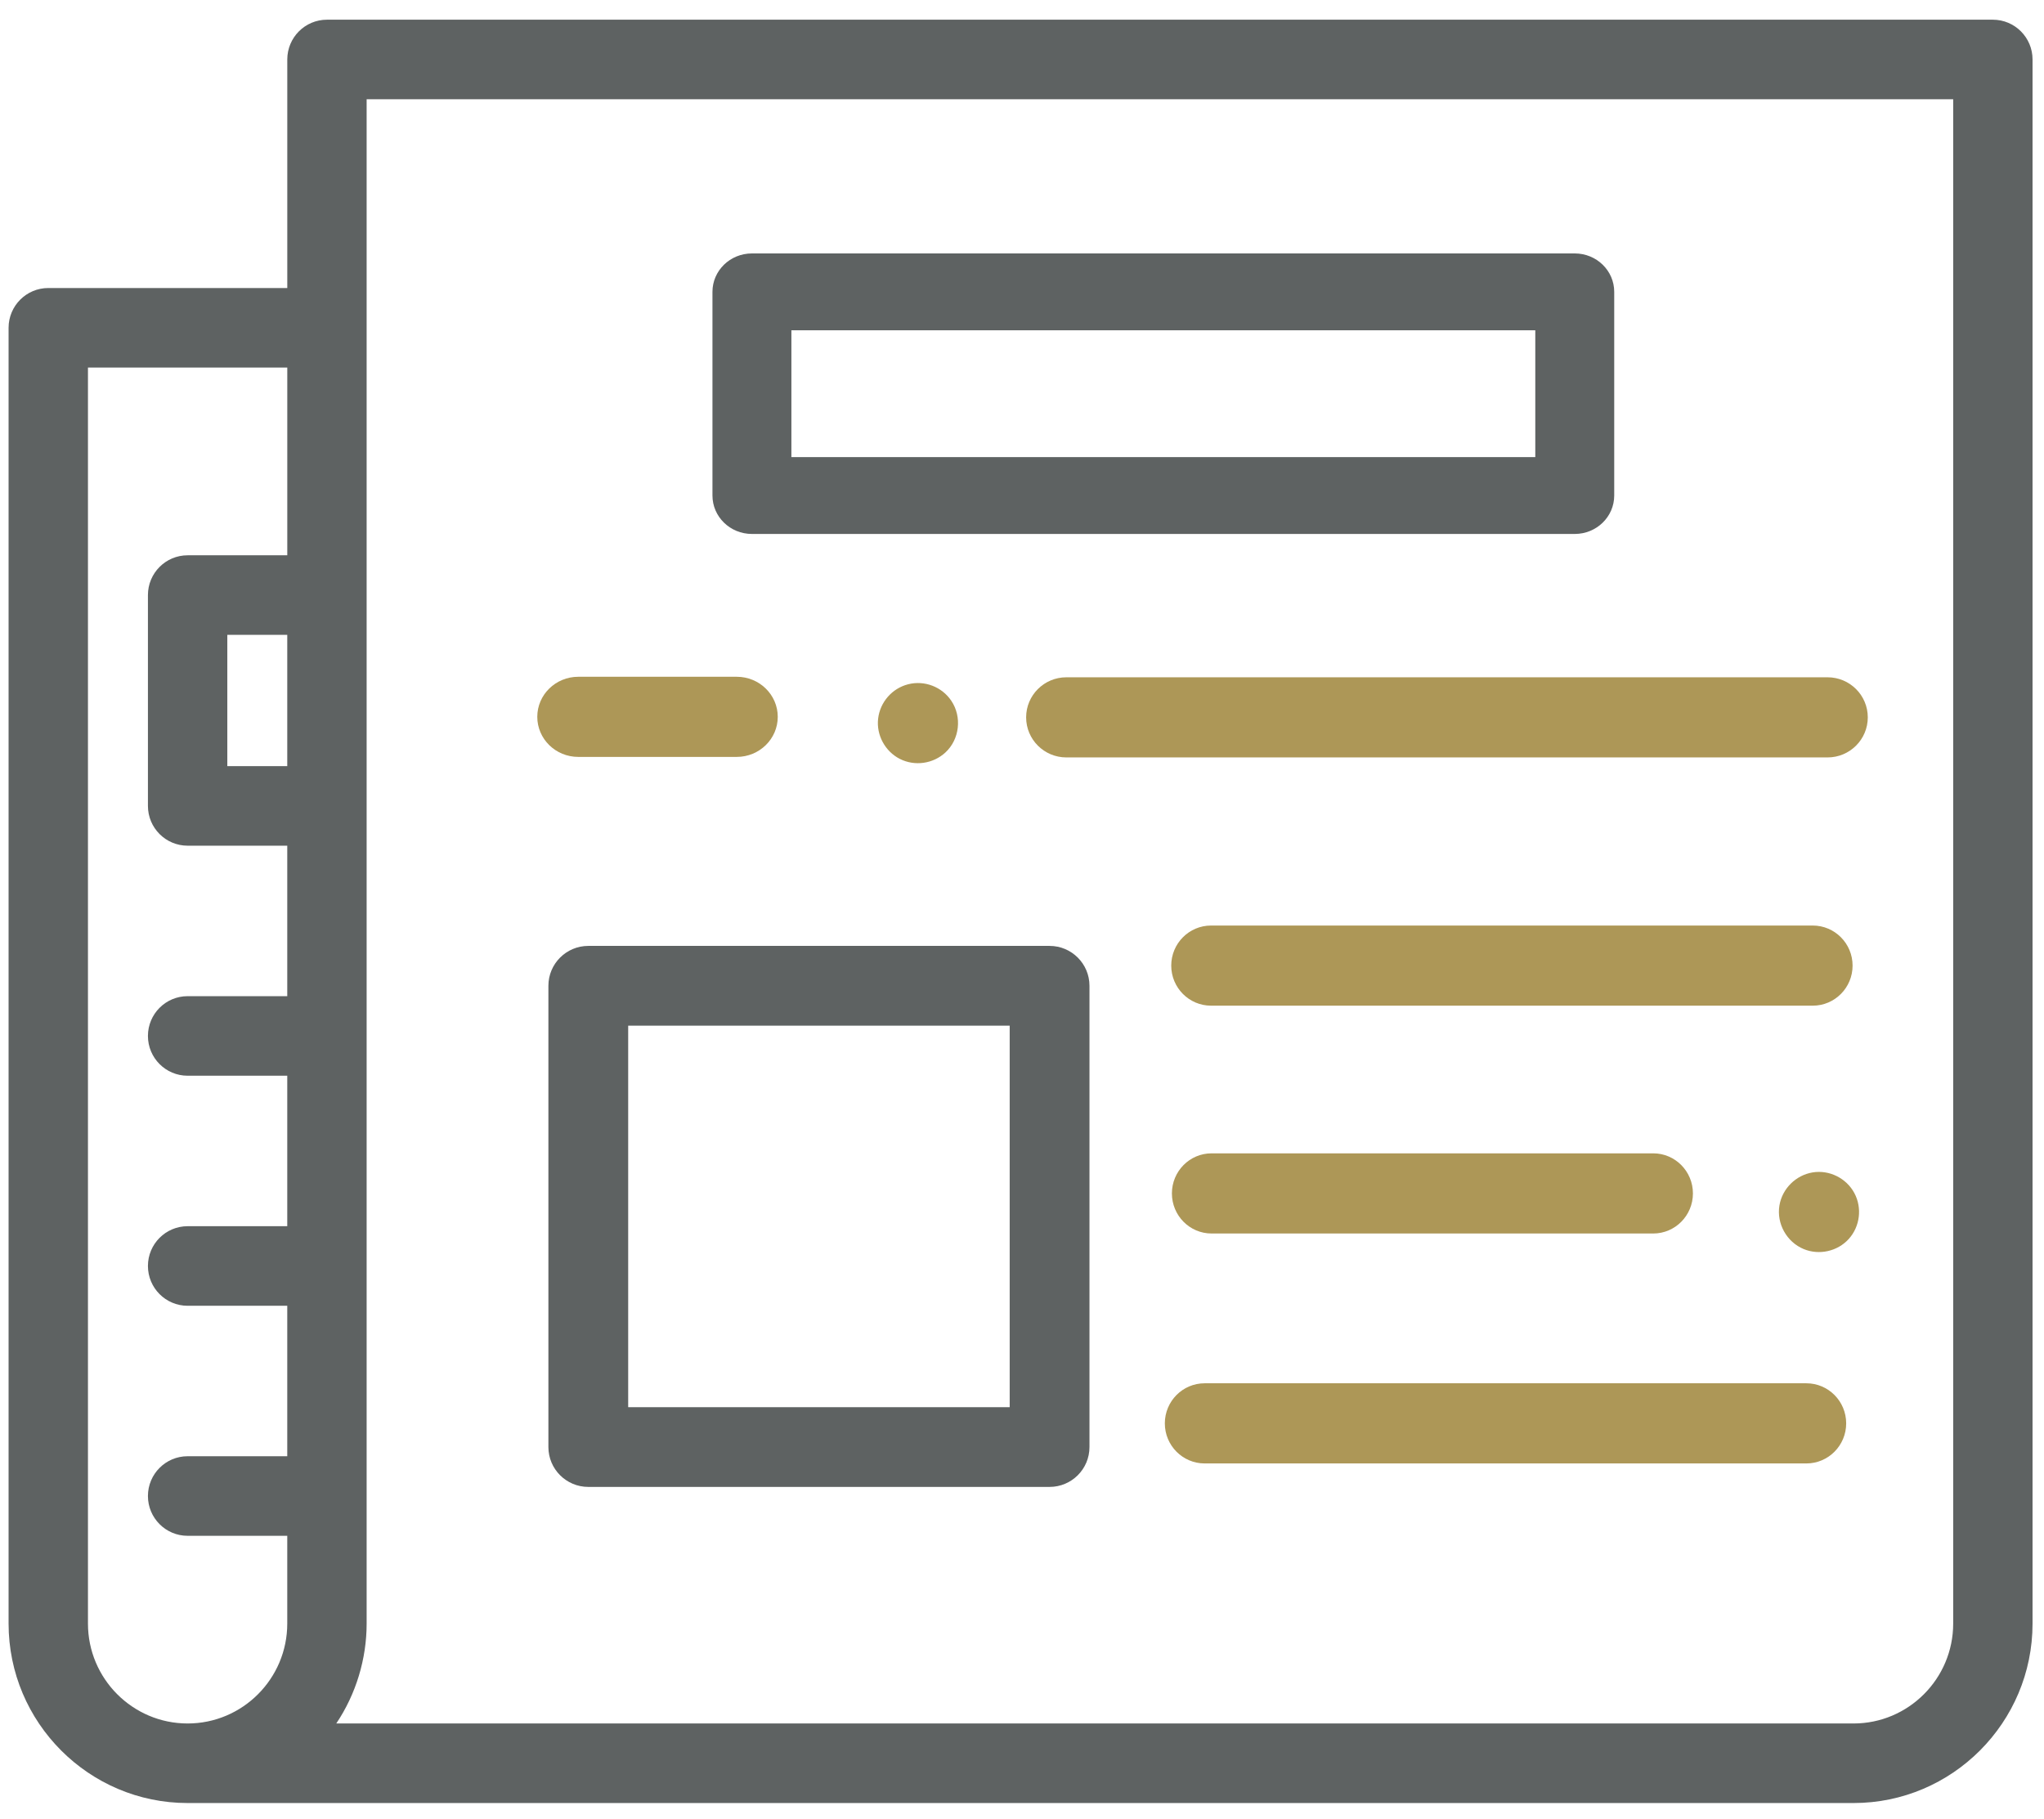
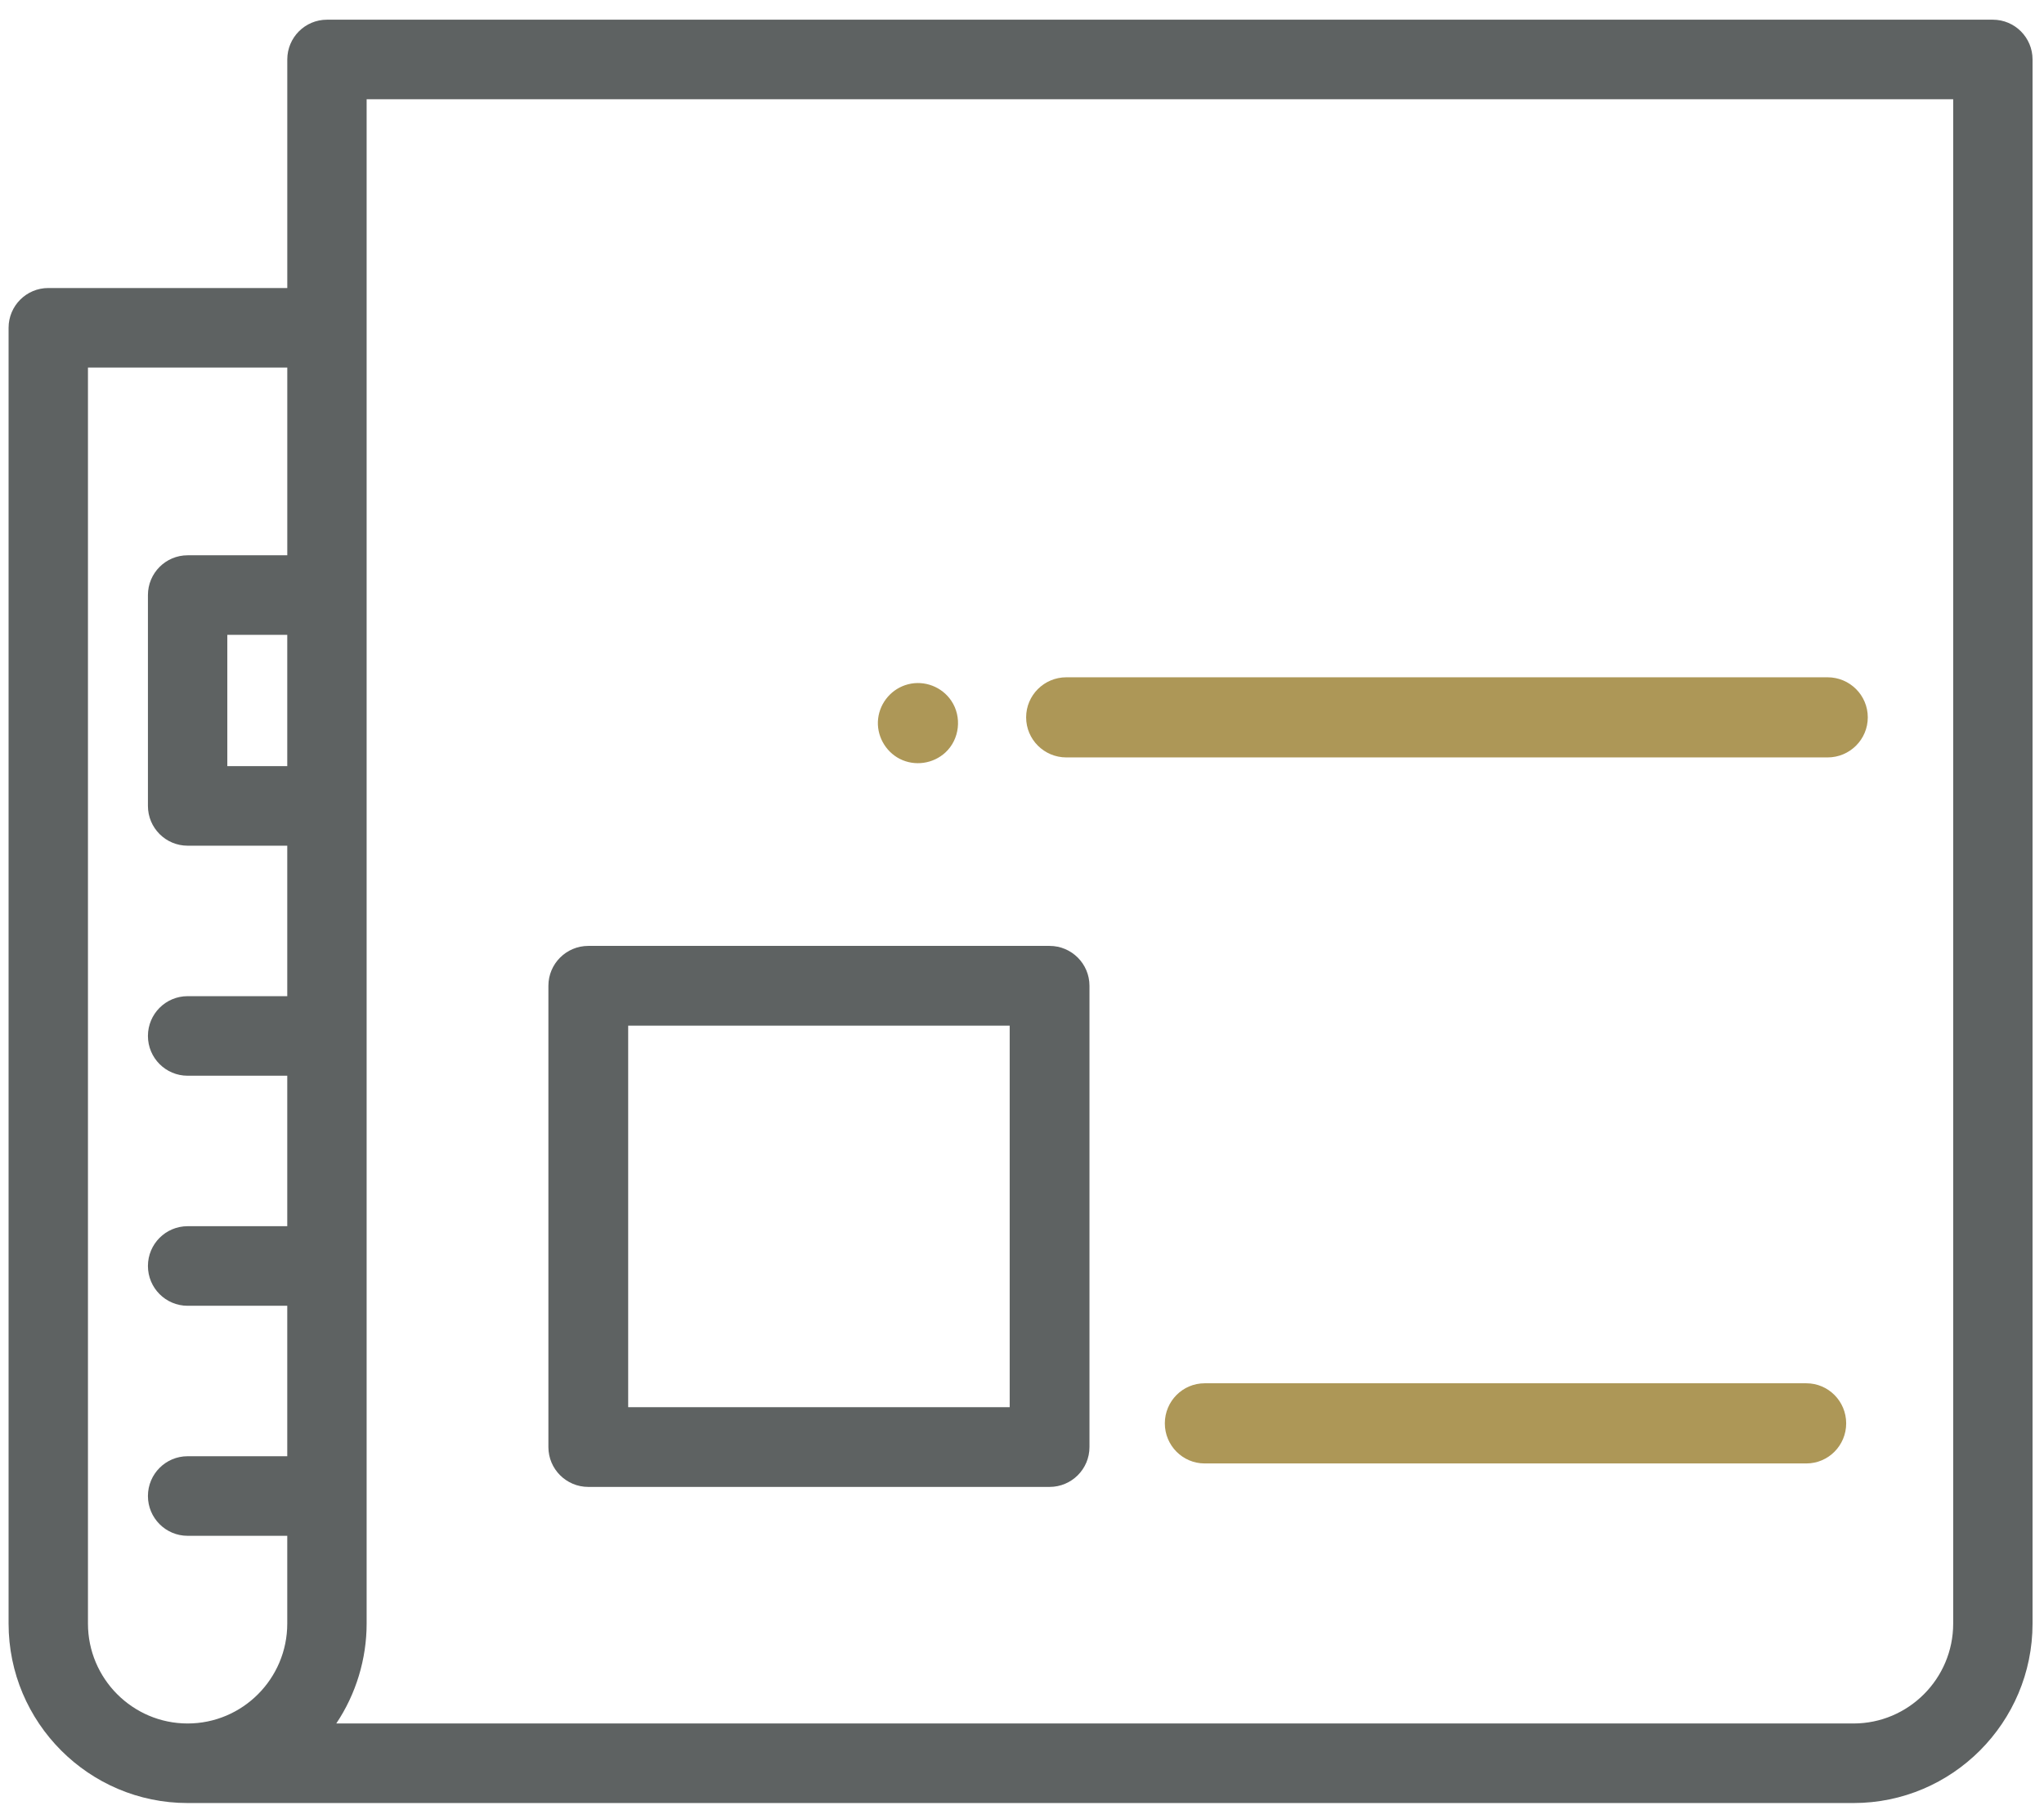
<svg xmlns="http://www.w3.org/2000/svg" width="91px" height="81px" viewBox="0 0 91 81" version="1.1">
  <title>news</title>
  <desc>Created with Sketch.</desc>
  <g id="Screen" stroke="none" stroke-width="1" fill="none" fill-rule="evenodd">
    <g id="News" transform="translate(-615, -194)" fill-rule="nonzero">
      <g id="news" transform="translate(615, 194)">
-         <path d="M80.705,41.209 L53.917,41.209 C52.938,41.209 52.144,42.008 52.144,42.993 C52.144,43.978 52.938,44.777 53.917,44.777 L80.705,44.777 C81.684,44.777 82.478,43.978 82.478,42.993 C82.478,42.008 81.684,41.209 80.705,41.209 L80.705,41.209 Z" id="Path" fill="#AD9757" />
        <path d="M80.42,61.59 L53.632,61.59 C52.653,61.59 51.859,62.389 51.859,63.375 C51.859,64.36 52.653,65.159 53.632,65.159 L80.42,65.159 C81.399,65.159 82.193,64.36 82.193,63.375 C82.193,62.389 81.399,61.59 80.42,61.59 L80.42,61.59 Z" id="Path" fill="#AD9757" />
        <path d="M26.191,66.204 L46.728,66.204 C47.708,66.204 48.504,65.41 48.504,64.429 L48.504,43.892 C48.504,42.911 47.708,42.116 46.728,42.116 L26.191,42.116 C25.211,42.116 24.415,42.911 24.415,43.892 L24.415,64.429 C24.415,65.41 25.211,66.204 26.191,66.204 Z M27.967,45.667 L44.952,45.667 L44.952,62.653 L27.967,62.653 L27.967,45.667 Z" id="Shape" fill="#5E6262" />
        <path d="M88.723,0.877 L14.557,0.877 C13.58,0.877 12.79,1.671 12.79,2.648 L12.79,12.824 L2.149,12.824 C1.174,12.824 0.382,13.617 0.382,14.595 L0.382,72.289 C0.382,76.695 3.958,80.279 8.353,80.279 L82.52,80.279 C86.915,80.279 90.49,76.695 90.49,72.289 L90.49,2.648 C90.49,1.67 89.699,0.877 88.723,0.877 Z M12.79,34.112 L10.12,34.112 L10.12,28.266 L12.789,28.266 L12.789,34.112 L12.79,34.112 Z M3.916,72.289 L3.916,16.366 L12.79,16.366 L12.79,24.724 L8.353,24.724 C7.377,24.724 6.586,25.517 6.586,26.495 L6.586,35.883 C6.586,36.861 7.377,37.654 8.353,37.654 L12.789,37.654 L12.789,44.354 L8.353,44.354 C7.377,44.354 6.586,45.147 6.586,46.125 C6.586,47.103 7.377,47.896 8.353,47.896 L12.789,47.896 L12.789,54.596 L8.353,54.596 C7.377,54.596 6.586,55.389 6.586,56.367 C6.586,57.345 7.377,58.139 8.353,58.139 L12.789,58.139 L12.789,64.838 L8.353,64.838 C7.377,64.838 6.586,65.631 6.586,66.609 C6.586,67.587 7.377,68.381 8.353,68.381 L12.789,68.381 L12.789,72.289 C12.789,74.742 10.799,76.737 8.353,76.737 C5.906,76.737 3.916,74.742 3.916,72.289 Z M86.957,72.289 C86.957,74.742 84.966,76.737 82.52,76.737 L14.971,76.737 C15.849,75.429 16.323,73.866 16.323,72.289 L16.323,4.419 L86.957,4.419 L86.957,72.289 Z" id="Shape" fill="#5E6262" />
-         <path d="M33.476,23.774 L70.109,23.774 C71.08,23.774 71.866,23.008 71.866,22.063 L71.866,12.994 C71.866,12.05 71.08,11.284 70.109,11.284 L33.476,11.284 C32.506,11.284 31.719,12.05 31.719,12.994 L31.719,22.063 C31.719,23.008 32.506,23.774 33.476,23.774 Z M35.233,14.705 L68.352,14.705 L68.352,20.352 L35.233,20.352 L35.233,14.705 Z" id="Shape" fill="#5E6262" />
-         <path d="M25.745,33.701 L32.801,33.701 C33.808,33.701 34.626,32.902 34.626,31.917 C34.626,30.932 33.808,30.133 32.801,30.133 L25.745,30.133 C24.737,30.133 23.92,30.932 23.92,31.917 C23.92,32.902 24.737,33.701 25.745,33.701 Z" id="Path" fill="#AD9757" />
        <path d="M42.355,31.205 C41.938,30.58 41.158,30.28 40.43,30.467 C39.716,30.649 39.182,31.261 39.095,31.993 C39.008,32.725 39.404,33.455 40.06,33.789 C40.724,34.127 41.545,34.009 42.092,33.502 C42.724,32.915 42.834,31.92 42.355,31.205 Z" id="Path" fill="#AD9757" />
        <path d="M45.684,31.94 C45.684,32.925 46.486,33.724 47.475,33.724 L81.364,33.724 C82.353,33.724 83.155,32.925 83.155,31.94 C83.155,30.955 82.353,30.156 81.364,30.156 L47.475,30.156 C46.486,30.156 45.684,30.955 45.684,31.94 Z" id="Path" fill="#AD9757" />
-         <path d="M80.302,55.614 C80.989,55.899 81.808,55.717 82.307,55.165 C82.809,54.611 82.91,53.781 82.558,53.123 C82.203,52.459 81.444,52.078 80.698,52.201 C79.95,52.325 79.345,52.924 79.221,53.673 C79.087,54.481 79.545,55.301 80.302,55.614 L80.302,55.614 Z" id="Path" fill="#AD9757" />
-         <path d="M53.94,54.921 L73.603,54.921 C74.578,54.921 75.37,54.122 75.37,53.136 C75.37,52.151 74.578,51.352 73.603,51.352 L53.94,51.352 C52.964,51.352 52.174,52.151 52.174,53.136 C52.174,54.122 52.964,54.921 53.94,54.921 Z" id="Path" fill="#AD9757" />
      </g>
    </g>
  </g>
</svg>